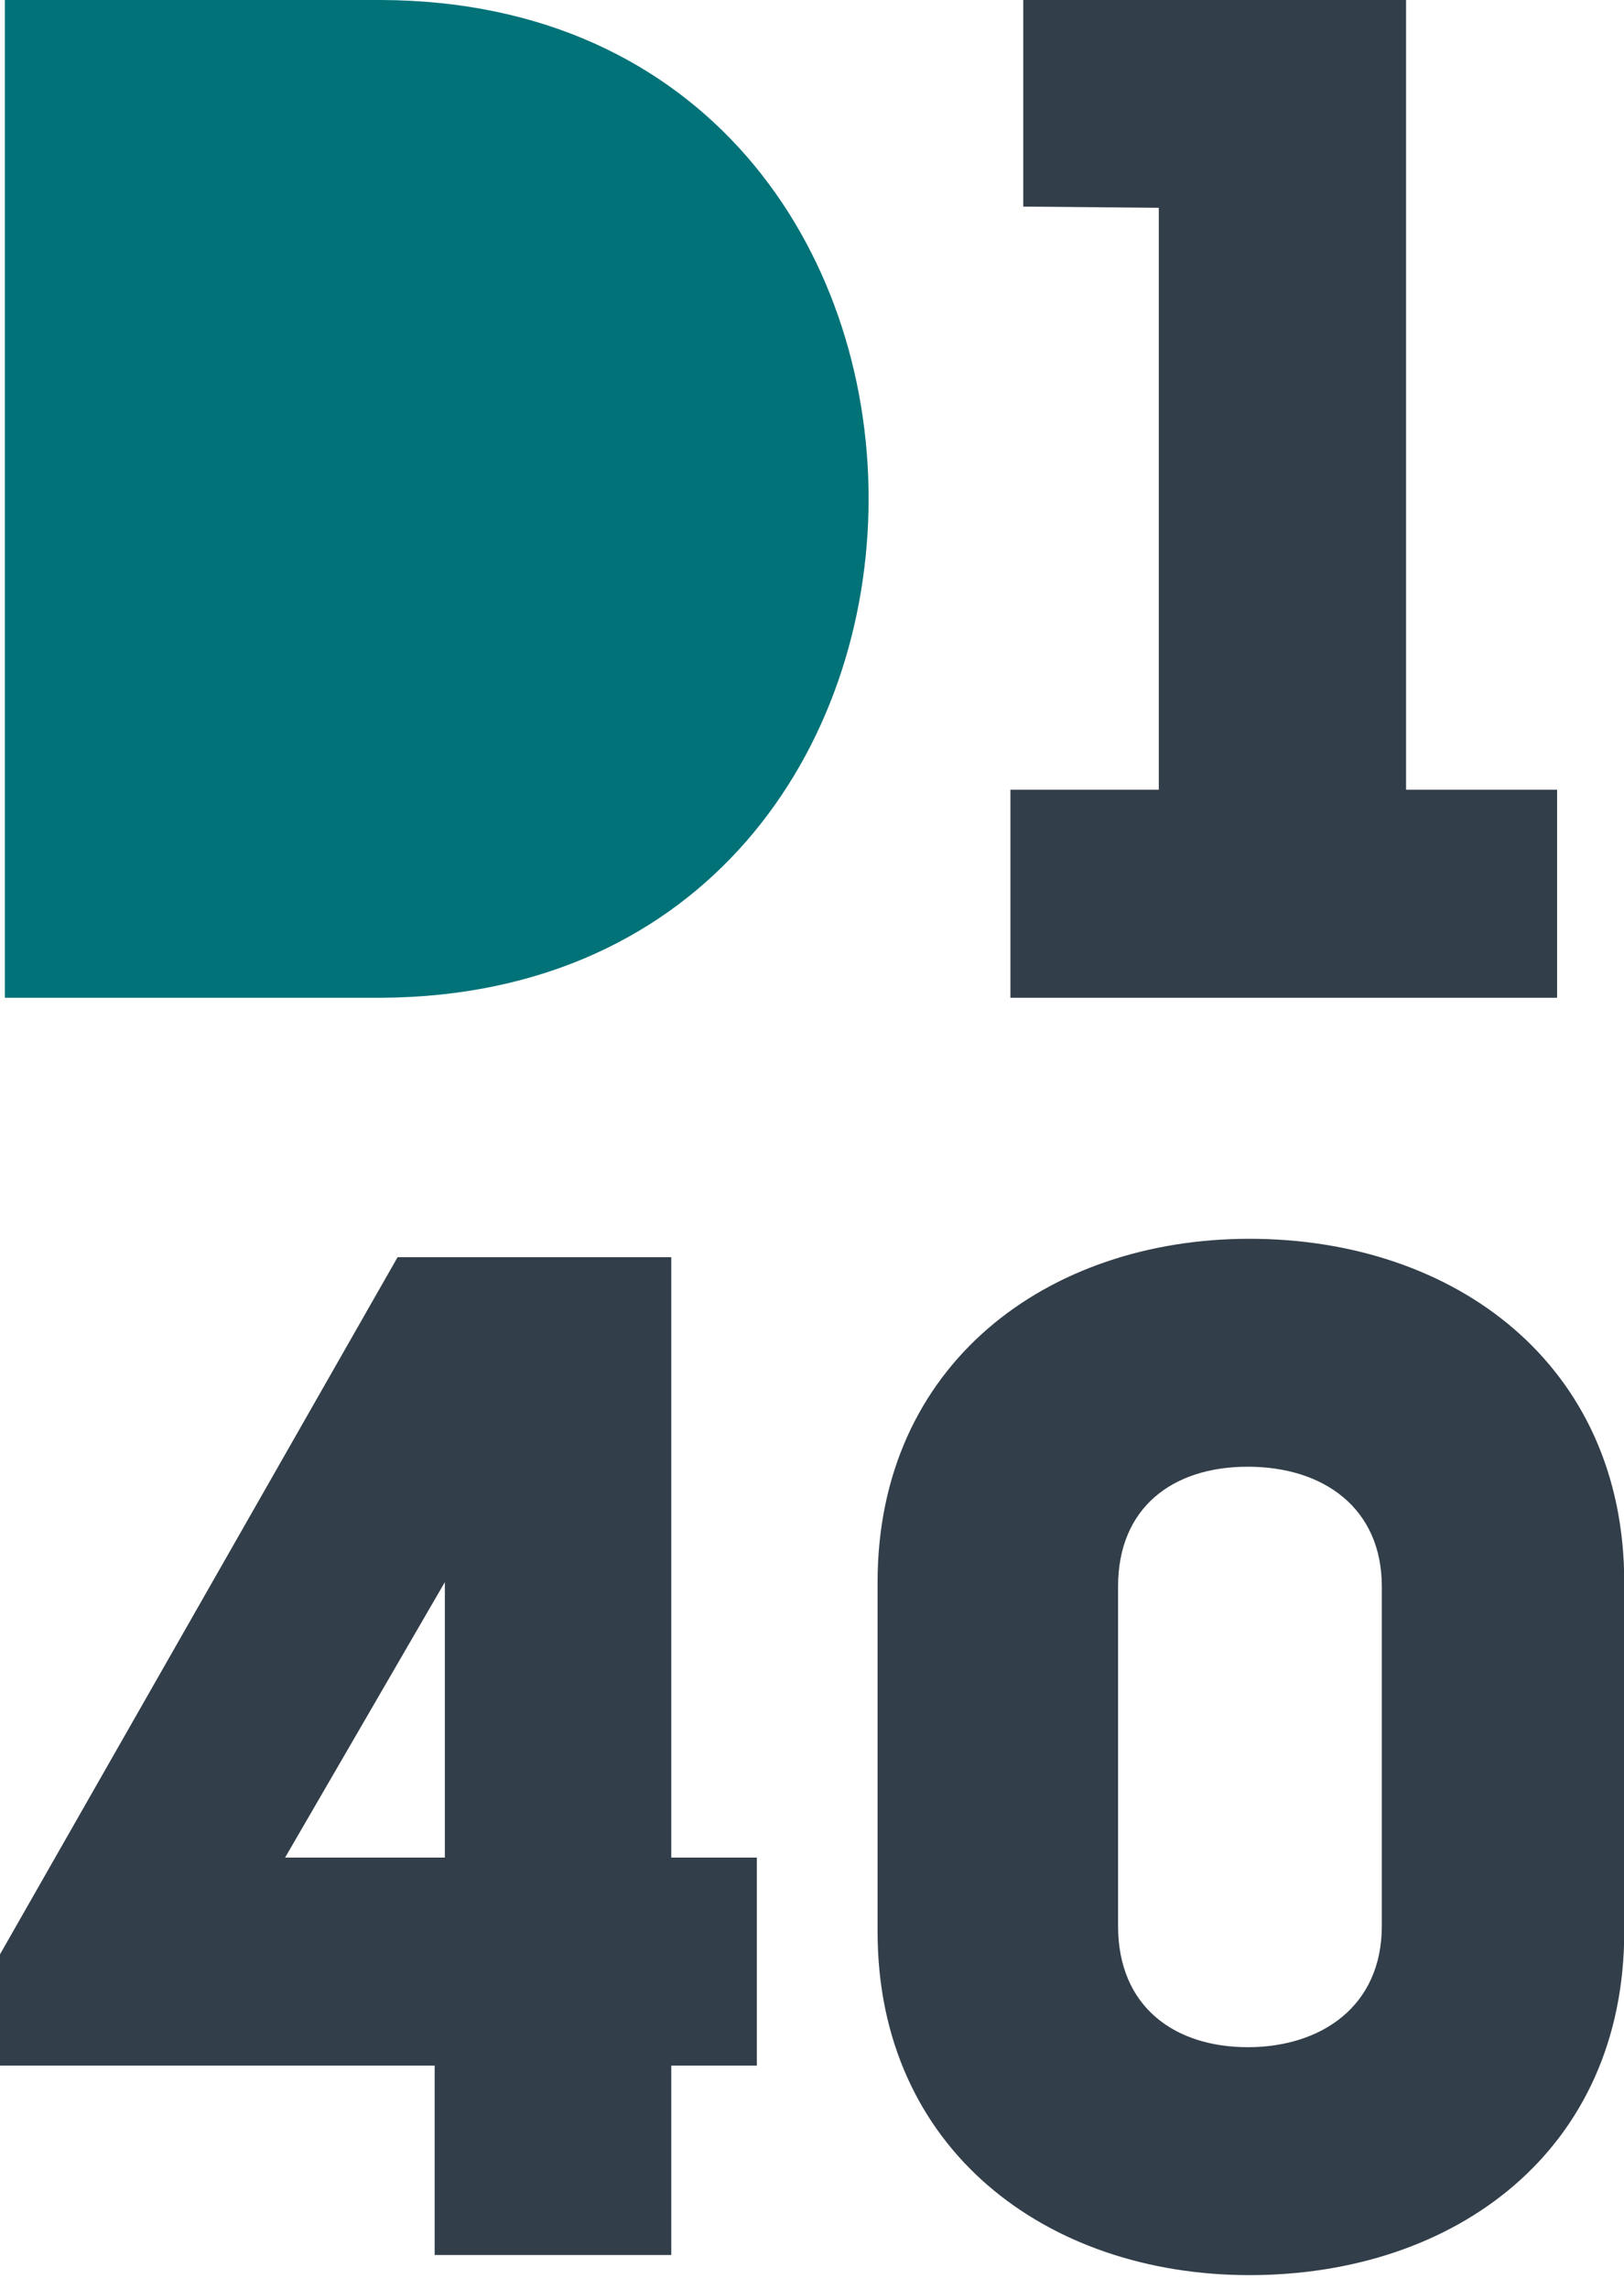
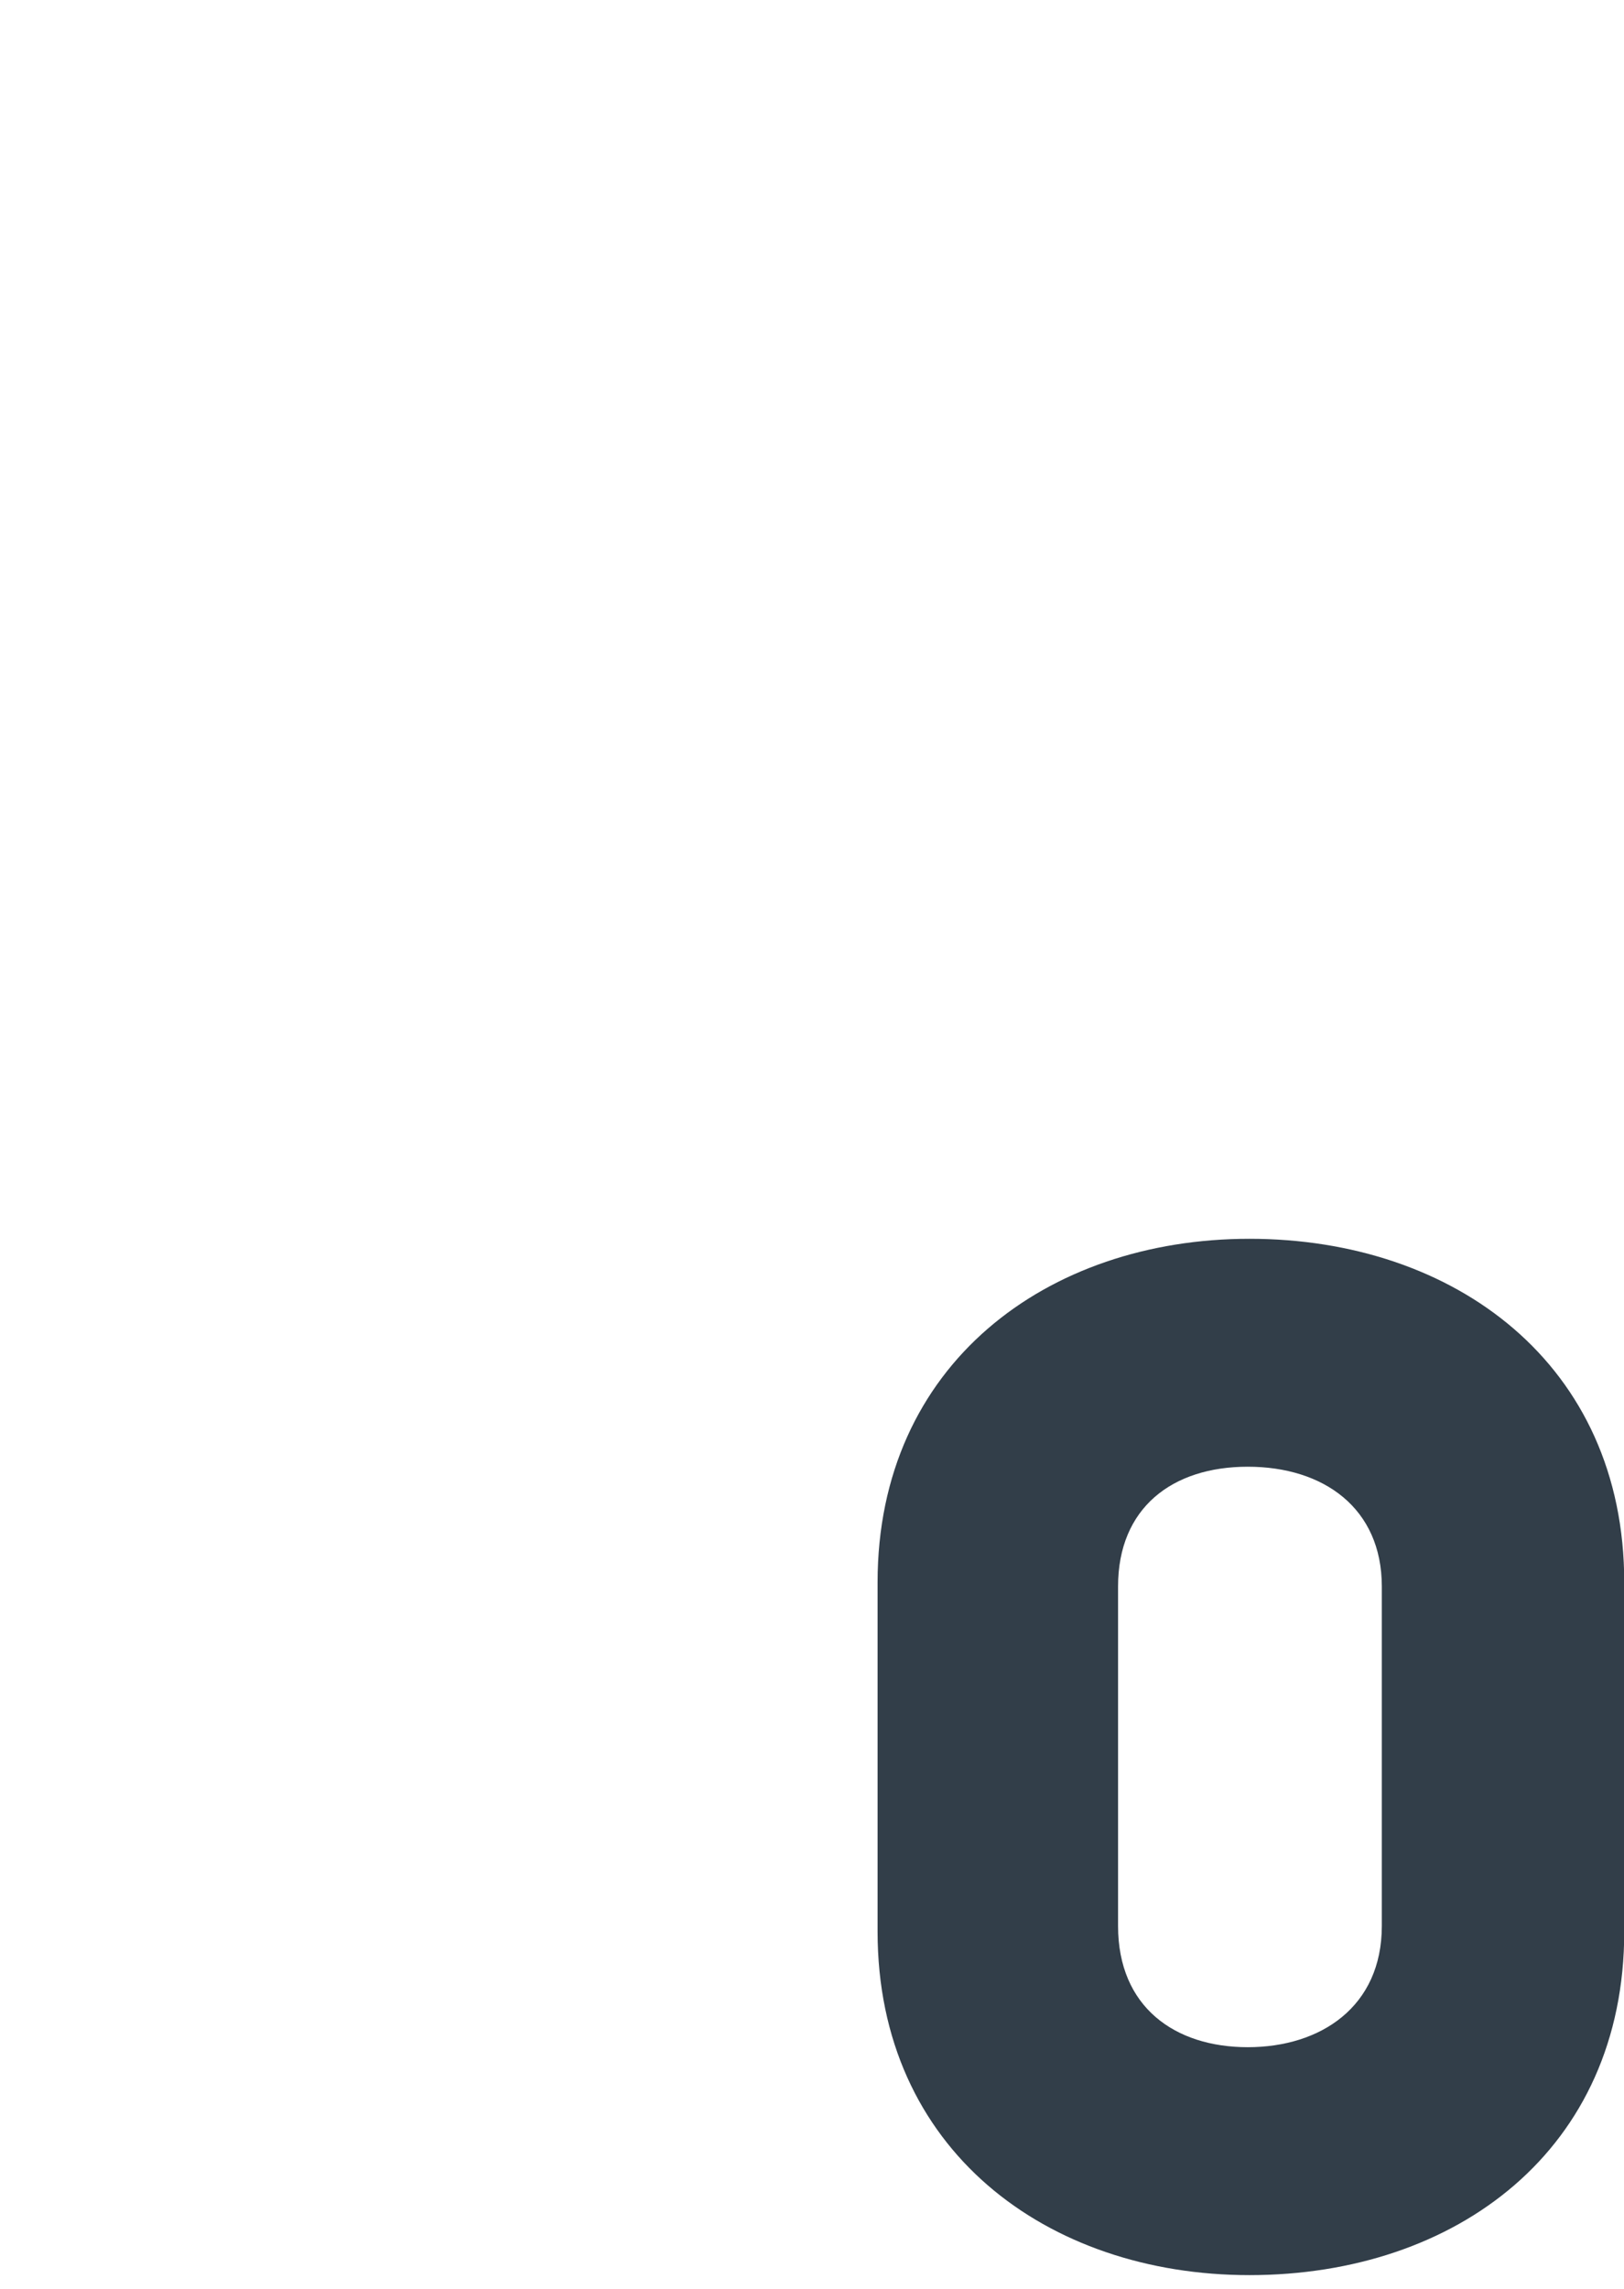
<svg xmlns="http://www.w3.org/2000/svg" data-name="Upper Logo" viewBox="0 0 66.99 94.39">
  <defs>
    <style>.upper-cls-1{fill:#323e49;}.upper-cls-2{fill:none;}.cls-3{fill:#007278;}</style>
  </defs>
  <title>logo-d140-upper-01</title>
-   <path class="upper-cls-1" d="M42.21,8.52V0H58V32.57h6.23v8.58H41.68V32.57H47.8v-24Z" />
  <polygon class="upper-cls-2" points="11.76 76.61 18.34 76.61 18.34 70.44 18.35 65.25 11.76 76.61" />
-   <path class="upper-cls-1" d="M27.69,76.61V51.85H16.4L0,80.6v4.59H17.93V93h9.76V85.19h3.53V76.61Zm-9.35,0H11.76l6.59-11.36V76.61Z" />
  <path class="upper-cls-1" d="M67,65.26v14.4c0,9-6.93,14.17-15.46,14.17-8.35,0-15.34-5.17-15.34-14.17V65.26c0-9,7-14.17,15.34-14.17C60,51.09,67,56.26,67,65.26ZM57,79.43v-14c0-3.24-2.41-4.94-5.53-4.94s-5.35,1.7-5.35,4.94v14c0,3.35,2.35,5,5.35,5S57,82.77,57,79.43Z" />
-   <path class="cls-3" d="M15.73,0H.2V41.15H15.73C42.53,41,42.53.11,15.73,0Z" />
</svg>